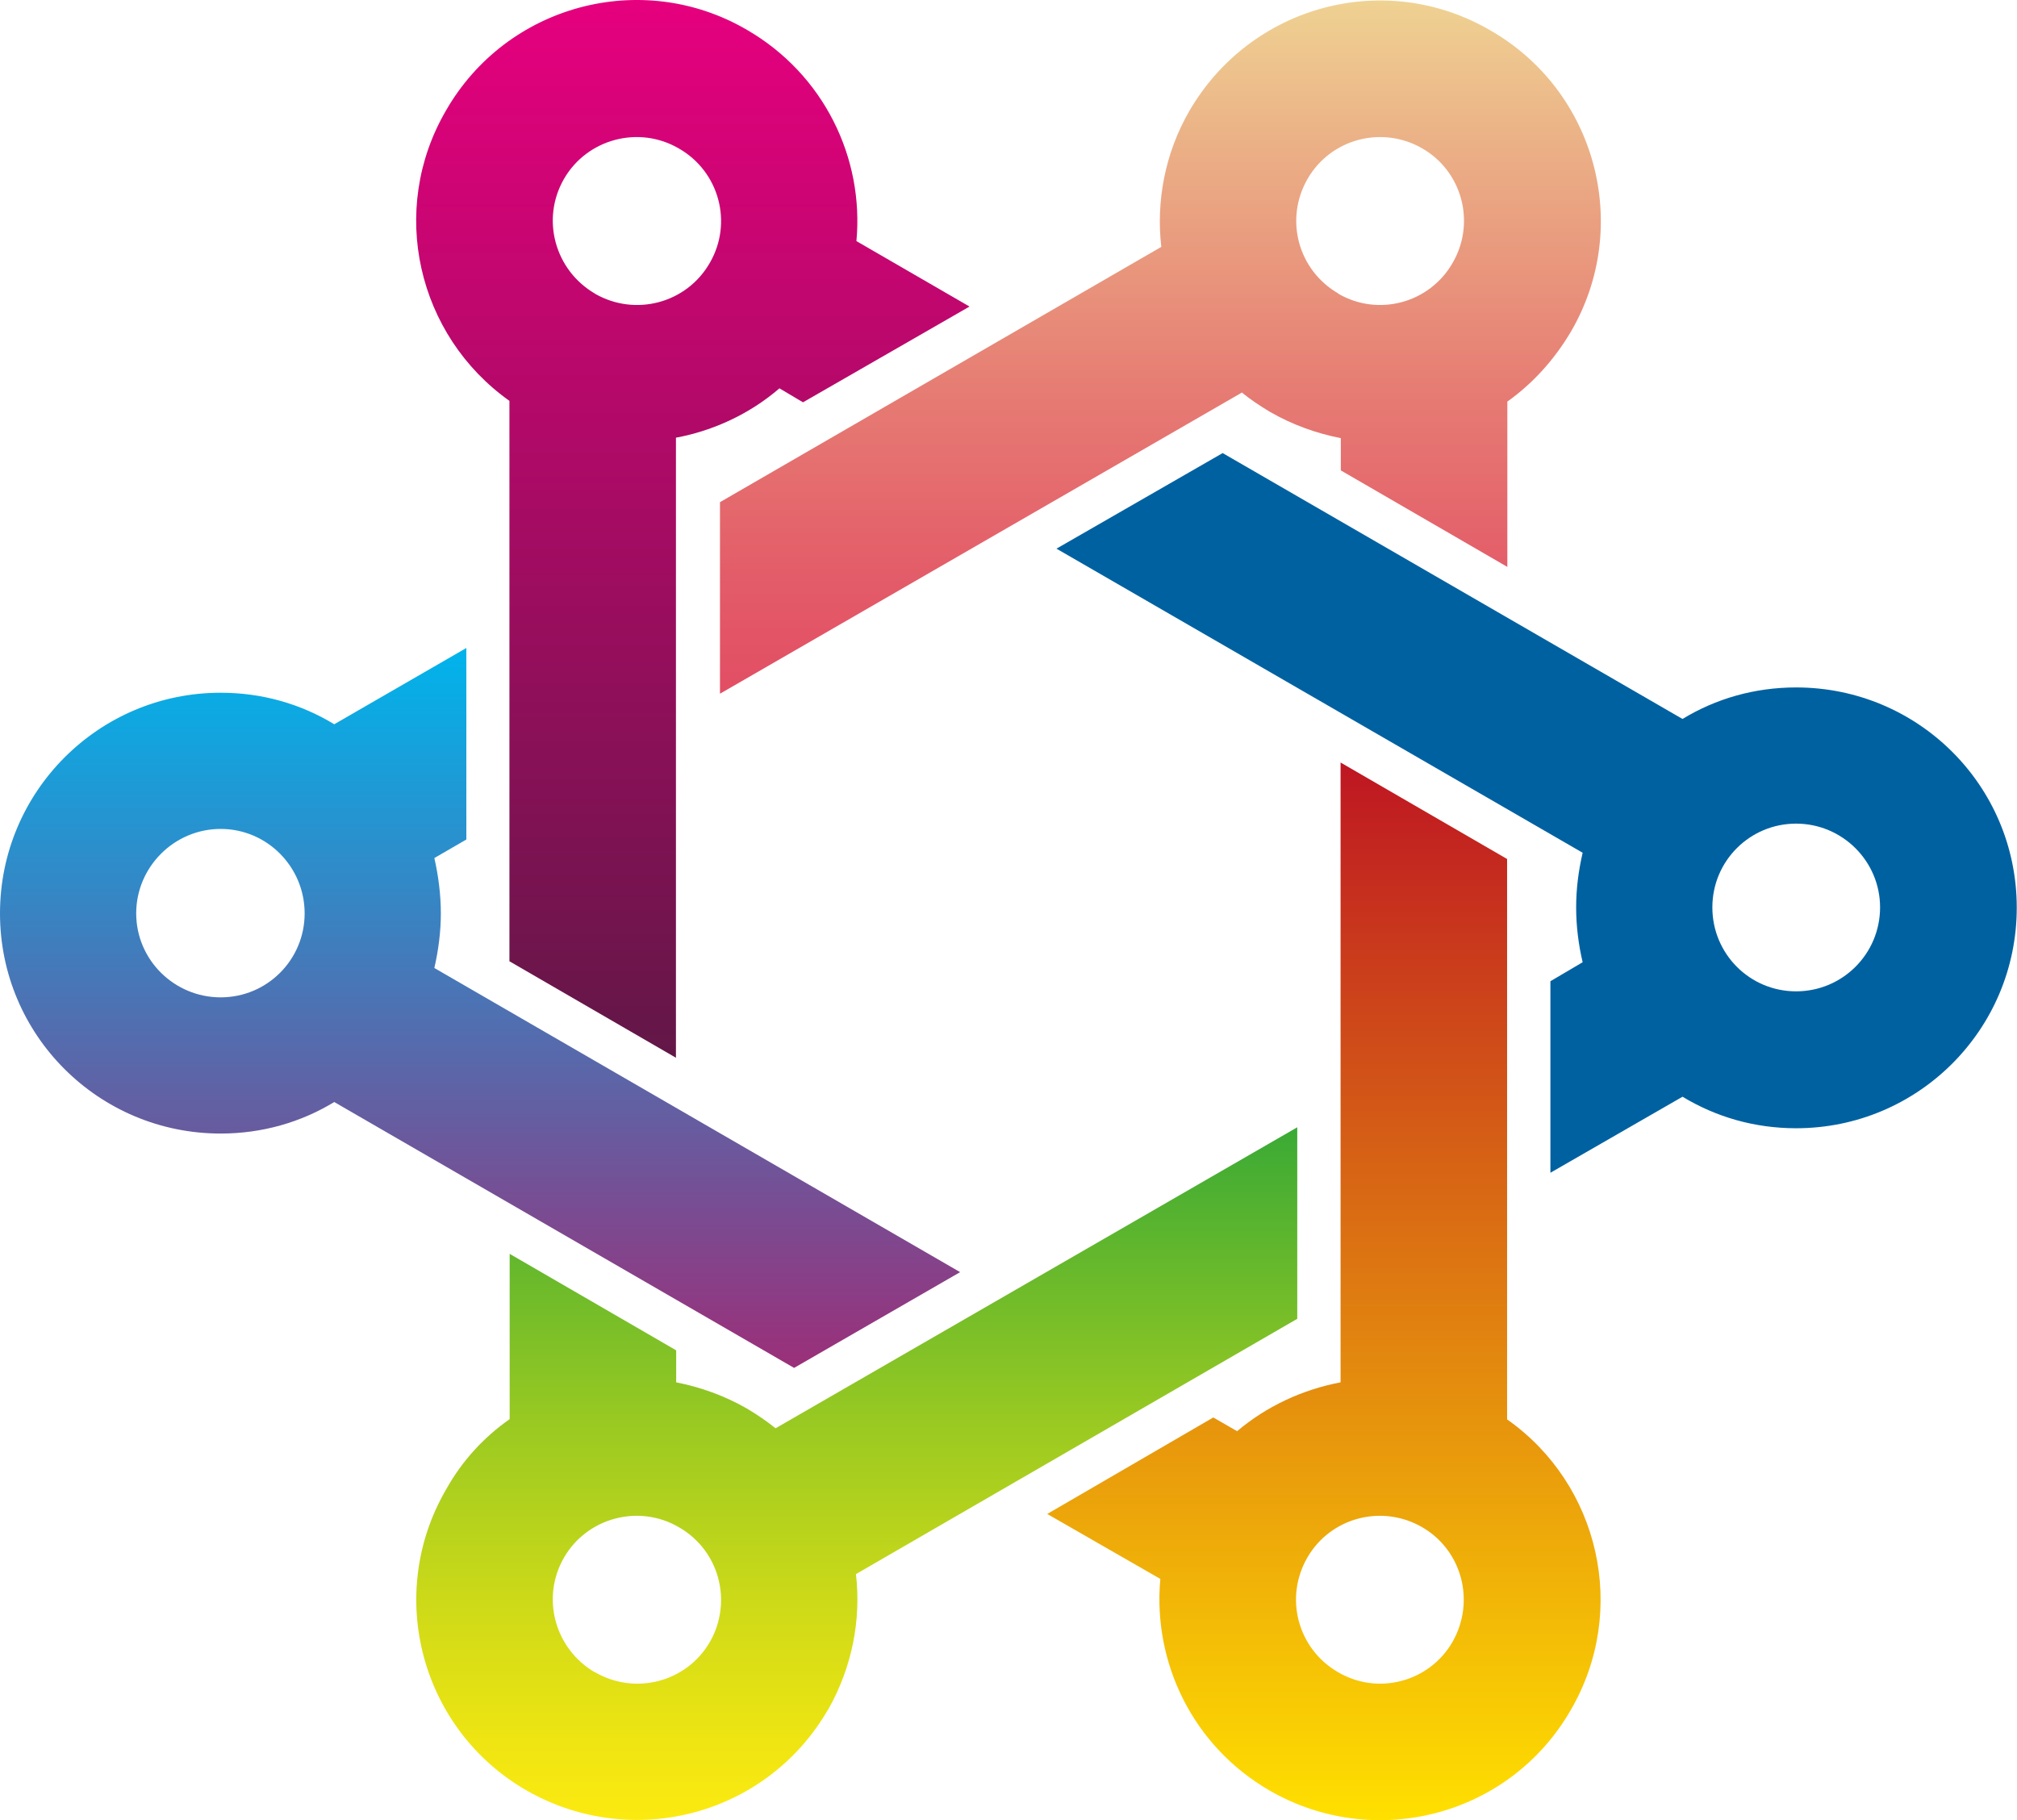
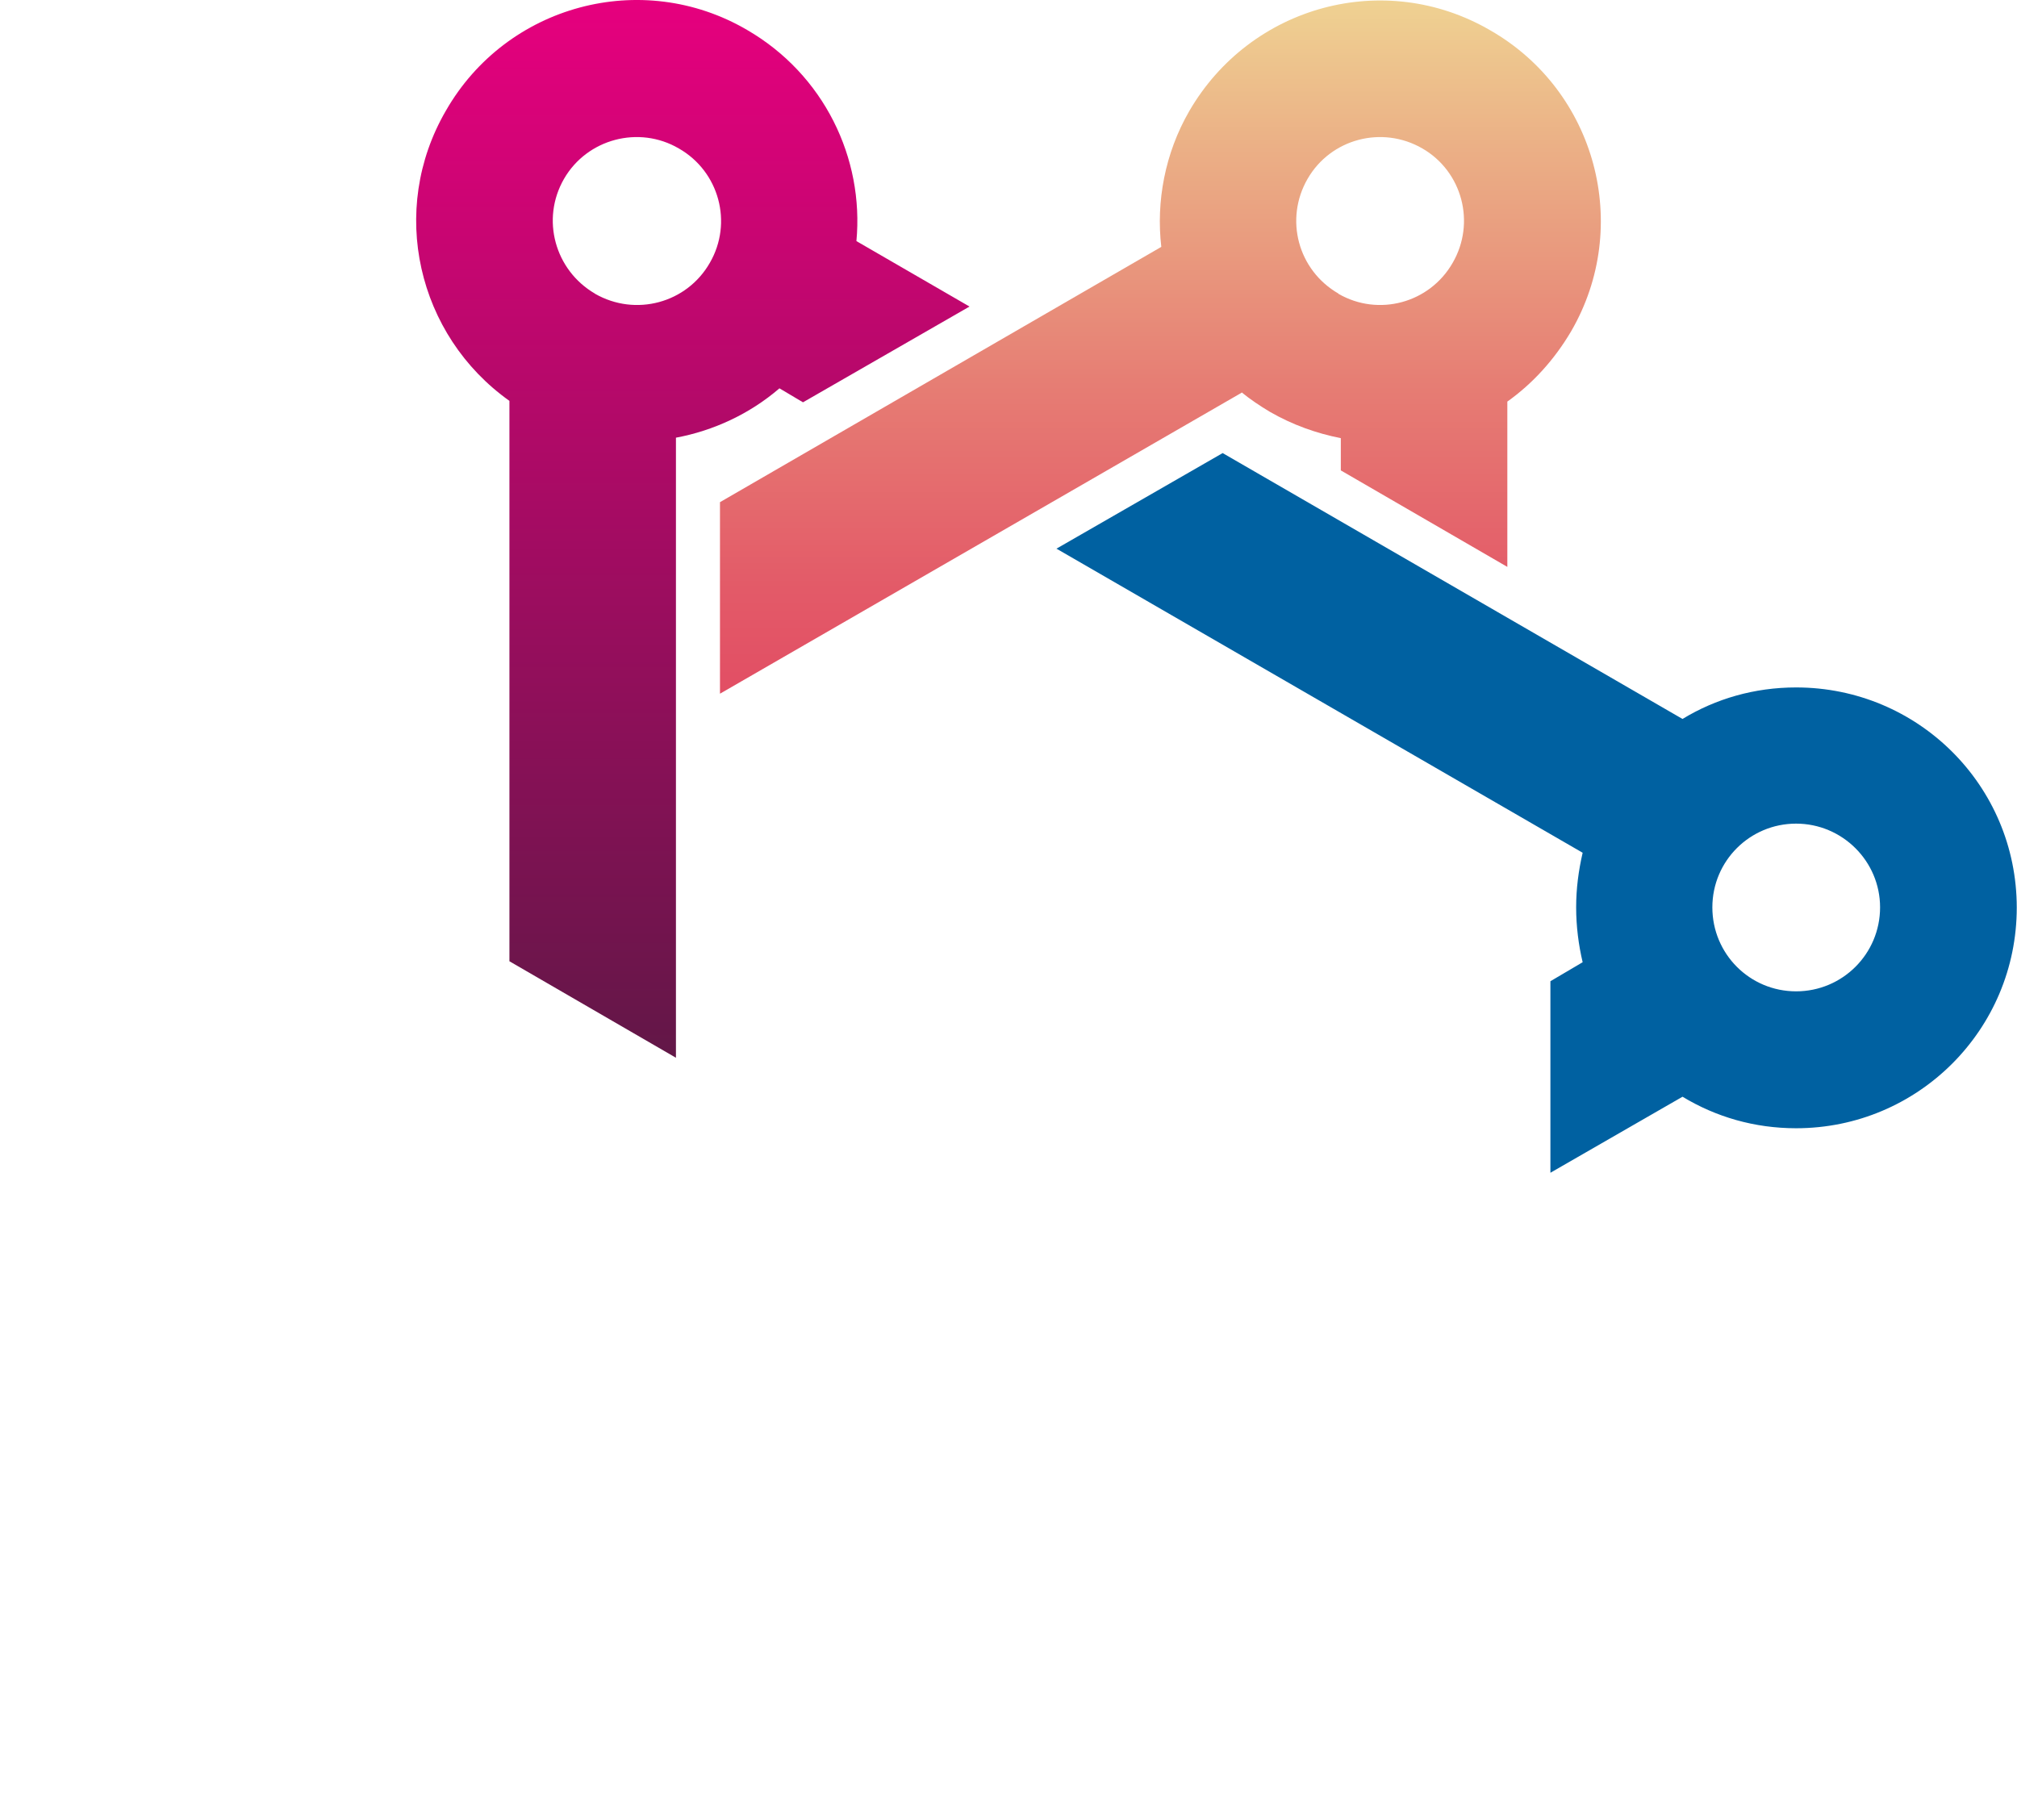
<svg xmlns="http://www.w3.org/2000/svg" id="Calque_2" data-name="Calque 2" viewBox="0 0 83.82 75.65">
  <defs>
    <style>
      .cls-1 {
        fill: url(#linear-gradient);
      }

      .cls-1, .cls-2, .cls-3, .cls-4, .cls-5, .cls-6 {
        stroke-width: 0px;
      }

      .cls-2 {
        fill: url(#linear-gradient-4);
      }

      .cls-3 {
        fill: url(#linear-gradient-2);
      }

      .cls-4 {
        fill: url(#linear-gradient-3);
      }

      .cls-5 {
        fill: url(#linear-gradient-5);
      }

      .cls-6 {
        fill: #0061a1;
      }
    </style>
    <linearGradient id="linear-gradient" x1="-388.19" y1="-589.78" x2="-344.22" y2="-589.78" gradientTransform="translate(-560.98 388.19) rotate(90)" gradientUnits="userSpaceOnUse">
      <stop offset="0" stop-color="#e6007e" />
      <stop offset="1" stop-color="#621747" />
    </linearGradient>
    <linearGradient id="linear-gradient-2" x1="-341.33" y1="-596.58" x2="-312.54" y2="-596.58" gradientTransform="translate(-560.98 388.19) rotate(90)" gradientUnits="userSpaceOnUse">
      <stop offset="0" stop-color="#3aaa35" />
      <stop offset=".09" stop-color="#4eb031" />
      <stop offset=".42" stop-color="#98c922" />
      <stop offset=".69" stop-color="#ceda18" />
      <stop offset=".89" stop-color="#efe512" />
      <stop offset="1" stop-color="#fcea10" />
    </linearGradient>
    <linearGradient id="linear-gradient-3" x1="-356.49" y1="-616" x2="-312.54" y2="-616" gradientTransform="translate(-560.98 388.19) rotate(90)" gradientUnits="userSpaceOnUse">
      <stop offset="0" stop-color="#be1622" />
      <stop offset="1" stop-color="#ffe000" />
    </linearGradient>
    <linearGradient id="linear-gradient-4" x1="-361.26" y1="-580.93" x2="-331.34" y2="-580.93" gradientTransform="translate(-560.98 388.19) rotate(90)" gradientUnits="userSpaceOnUse">
      <stop offset="0" stop-color="#00b4ec" />
      <stop offset="1" stop-color="#9b2f79" />
    </linearGradient>
    <linearGradient id="linear-gradient-5" x1="-388.19" y1="-609.19" x2="-359.38" y2="-609.19" gradientTransform="translate(-560.98 388.19) rotate(90)" gradientUnits="userSpaceOnUse">
      <stop offset="0" stop-color="#efd292" />
      <stop offset=".21" stop-color="#ebb086" />
      <stop offset=".57" stop-color="#e67b73" />
      <stop offset=".85" stop-color="#e35a68" />
      <stop offset="1" stop-color="#e24e64" />
    </linearGradient>
  </defs>
  <g id="Layer_1" data-name="Layer 1">
    <g>
      <g>
        <path class="cls-6" d="m43.9,22.8l21.87,12.64c-.17.74-.27,1.48-.27,2.27s.1,1.56.27,2.28l-1.34.79v7.96l5.49-3.16c1.39.84,2.99,1.31,4.72,1.31,5.07,0,9.17-4.1,9.17-9.17s-4.1-9.15-9.17-9.15c-1.73,0-3.34.47-4.72,1.31l-19.11-11.05-6.92,3.98Zm34.23,14.91c0,1.93-1.56,3.49-3.49,3.49s-3.48-1.56-3.48-3.49,1.56-3.48,3.48-3.48,3.49,1.56,3.49,3.48Z" />
        <path class="cls-1" d="m32.41,16.15l.96.57,6.92-3.98-4.7-2.72c.32-3.44-1.34-6.92-4.55-8.78-4.37-2.55-9.99-1.04-12.51,3.36-2.4,4.13-1.19,9.34,2.64,12.06v23.29l6.92,4.01v-25.77c1.56-.29,3.07-.99,4.3-2.05Zm-7.69-3.95c-1.66-.97-2.25-3.09-1.28-4.77.96-1.66,3.11-2.23,4.77-1.26,1.68.96,2.25,3.09,1.29,4.75-.96,1.68-3.09,2.25-4.77,1.29Z" />
-         <path class="cls-3" d="m34.41,71.06c1.01-1.78,1.38-3.76,1.16-5.64l18.34-10.61v-7.96l-21.68,12.51c-.37-.3-.77-.57-1.19-.82-.94-.54-1.93-.89-2.94-1.09v-1.33l-6.92-4.01v6.87c-1.06.74-1.98,1.73-2.64,2.92-2.55,4.38-1.04,9.99,3.34,12.51,4.4,2.52,9.99,1.04,12.53-3.36Zm-9.69-1.56c-1.66-.97-2.25-3.09-1.28-4.77.96-1.66,3.11-2.23,4.77-1.26,1.68.96,2.25,3.09,1.29,4.77-.96,1.66-3.09,2.23-4.77,1.26Z" />
      </g>
      <g>
-         <path class="cls-4" d="m65.28,71.06c2.4-4.13,1.19-9.37-2.65-12.07v-23.29l-6.92-4.01v25.76c-1.58.3-3.07.99-4.3,2.03l-.99-.57-6.9,4.01,4.7,2.7c-.32,3.46,1.34,6.95,4.55,8.8,4.38,2.52,9.99,1.04,12.51-3.36Zm-9.67-1.56c-1.68-.97-2.25-3.09-1.28-4.77.96-1.66,3.09-2.23,4.77-1.26,1.66.96,2.22,3.09,1.26,4.77-.96,1.66-3.09,2.23-4.75,1.26Z" />
-         <path class="cls-2" d="m39.9,52.87l-21.85-12.64c.17-.74.27-1.51.27-2.27s-.1-1.56-.27-2.3l1.33-.77v-7.96l-5.49,3.17c-1.38-.84-2.99-1.31-4.72-1.31-5.07,0-9.17,4.11-9.17,9.17s4.1,9.15,9.17,9.15c1.73,0,3.34-.47,4.72-1.31l19.11,11.05,6.9-3.98ZM5.66,37.96c0-1.93,1.58-3.51,3.51-3.51s3.49,1.58,3.49,3.51-1.56,3.49-3.49,3.49-3.51-1.56-3.51-3.49Z" />
        <path class="cls-5" d="m51.59,16.3c.37.3.77.57,1.19.82.94.54,1.93.89,2.94,1.09v1.34l6.92,4.01v-6.87c1.04-.74,1.95-1.73,2.65-2.92,2.54-4.37,1.04-9.99-3.36-12.51-4.38-2.55-9.96-1.04-12.51,3.36-1.01,1.75-1.38,3.76-1.16,5.64l-18.34,10.61v7.96l21.68-12.51Zm4.03-4.1c-1.68-.97-2.25-3.09-1.28-4.77.96-1.66,3.09-2.23,4.77-1.26,1.66.96,2.22,3.09,1.26,4.75-.96,1.68-3.09,2.25-4.75,1.29Z" />
      </g>
    </g>
  </g>
</svg>